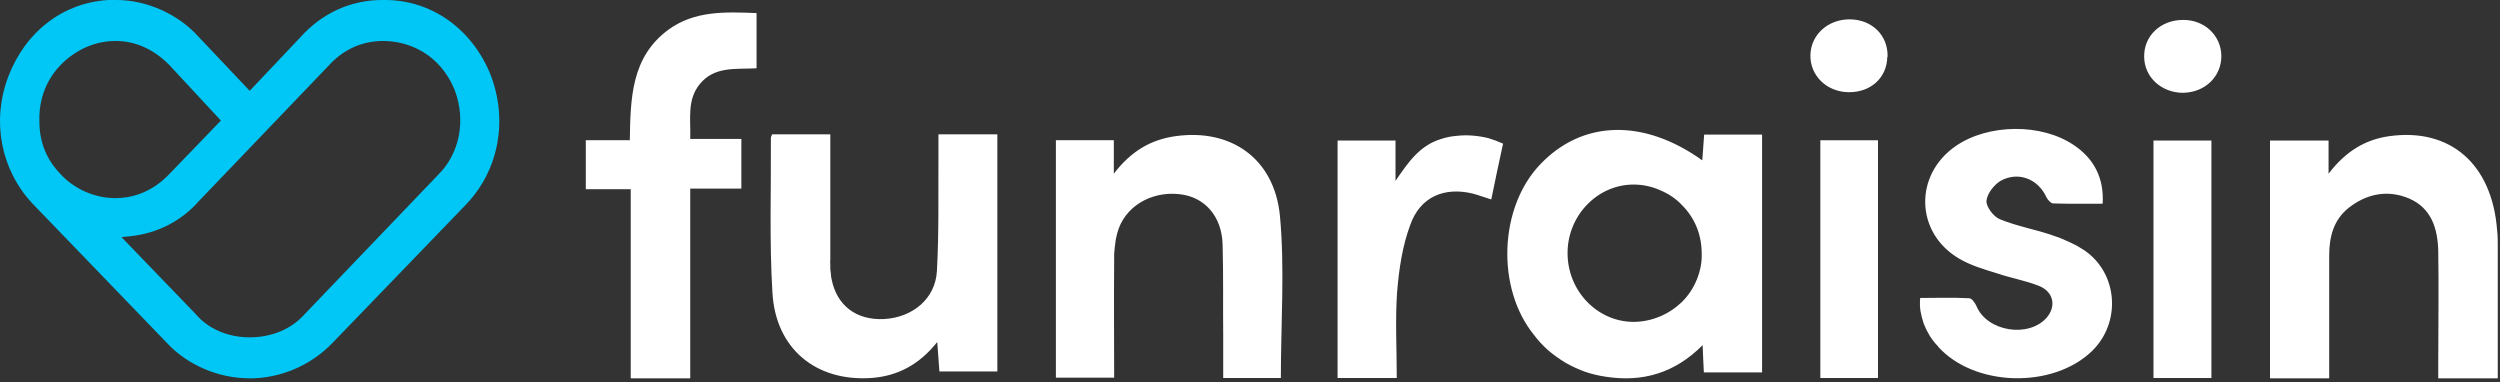
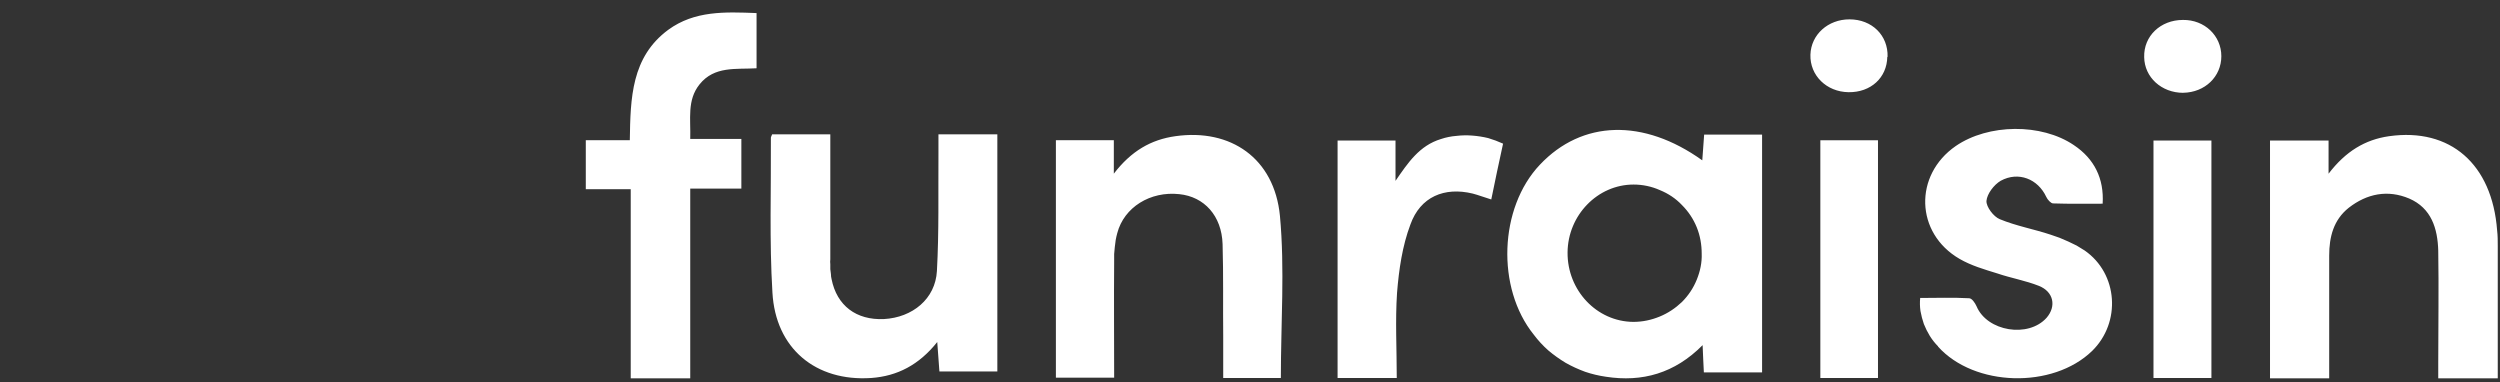
<svg xmlns="http://www.w3.org/2000/svg" width="602" height="92" viewBox="0 0 602 92" fill="none">
  <rect x="0" y="0" width="602" height="92" fill="#333333" stroke="none" />
  <path fill-rule="evenodd" clip-rule="evenodd" d="M424.319 89.68H410.289C410.209 87.66 410.069 85.65 409.989 83.11C403.269 89.9 395.439 92.07 386.709 90.72C384.969 90.47 383.299 90.07 381.709 89.53C380.069 88.93 378.499 88.21 377.009 87.37C375.519 86.47 374.129 85.48 372.829 84.38C371.539 83.24 370.369 81.97 369.319 80.57C360.289 69.37 360.959 50.04 370.809 39.66C380.959 28.91 395.729 28.46 409.909 38.61C410.059 36.52 410.209 34.58 410.359 32.41H424.309V89.67L424.319 89.68ZM409.769 61.09C409.769 58.92 409.399 56.76 408.579 54.74C407.759 52.72 406.569 50.93 404.999 49.36C403.509 47.79 401.719 46.6 399.699 45.78C397.689 44.88 395.519 44.44 393.359 44.44C384.699 44.44 377.539 51.83 377.469 60.79C377.389 69.9 384.479 77.44 393.289 77.51C395.529 77.51 397.619 77.06 399.629 76.24C401.639 75.42 403.429 74.22 404.999 72.73C406.569 71.16 407.759 69.37 408.579 67.35C409.399 65.33 409.849 63.24 409.769 61.08V61.09ZM199.939 32.35V62.44C199.889 62.84 199.889 63.24 199.939 63.63V64.82C199.989 65.22 200.039 65.62 200.089 66.01C200.089 66.41 200.139 66.81 200.239 67.2C201.509 73.62 206.209 77.13 212.849 76.83C219.719 76.46 225.239 71.98 225.609 65.26C226.129 55.85 225.909 46.37 225.979 36.89V32.34H240.159V89.45H226.209C226.059 87.36 225.909 85.27 225.689 82.36C221.289 87.88 216.059 90.57 209.799 91.02C196.439 91.92 186.739 83.93 185.999 70.42C185.249 58.03 185.699 45.56 185.629 33.17C185.629 32.95 185.779 32.8 185.929 32.35H199.959H199.939ZM601.459 59.15V91.1H587.129V87.44C587.129 78.41 587.279 69.37 587.129 60.34C586.979 55.04 585.489 50.11 580.119 47.8C574.969 45.63 569.969 46.61 565.569 50.04C561.909 52.95 560.869 57.06 560.869 61.54V91.1H546.619V33.84H560.719V41.83C564.819 36.45 569.529 33.62 575.269 32.8C590.039 30.71 600.119 39.52 601.309 55.5C601.459 56.77 601.459 57.96 601.459 59.23V59.16V59.15ZM308.209 51.98C309.399 64.75 308.429 77.81 308.429 91.02H294.549V81.17C294.469 73.7 294.619 66.24 294.399 58.77C294.179 51.98 289.999 47.35 283.949 46.75C277.009 46 270.669 49.89 269.029 56.16C268.879 56.71 268.759 57.25 268.659 57.8C268.559 58.4 268.489 58.97 268.439 59.52C268.389 60.07 268.339 60.61 268.289 61.16V62.88C268.209 72.14 268.289 81.39 268.289 90.95H254.259V33.76H268.209V41.82C272.389 36.37 277.159 33.61 283.059 32.79C296.339 30.92 306.859 38.09 308.209 51.98ZM178.519 45.41H166.209V91.1H151.879V45.56H141.059V33.76H151.659C151.809 23.61 152.029 13.75 160.909 7.18C167.249 2.55 174.569 2.85 182.179 3.15V16.44C177.259 16.74 172.029 15.84 168.449 20.32C165.389 24.13 166.359 28.68 166.209 33.46H178.519V45.4V45.41ZM466.699 83.41C465.949 82.66 465.279 81.82 464.689 80.87C464.139 79.97 463.669 79.03 463.269 78.03C462.919 77.03 462.649 75.99 462.449 74.89C462.299 73.84 462.279 72.8 462.379 71.75C466.409 71.75 470.289 71.6 474.169 71.82C474.839 71.82 475.589 72.94 475.959 73.76C478.499 79.81 488.419 81.45 492.819 76.52C495.209 73.76 494.539 70.25 490.949 68.83C487.739 67.56 484.229 66.96 480.949 65.84C477.819 64.87 474.679 63.97 471.849 62.33C461.179 56.13 460.809 42.17 470.949 35.16C478.789 29.78 491.549 29.64 499.379 34.94C504.299 38.22 506.689 43 506.319 49.05C502.439 49.05 498.409 49.12 494.379 48.98C493.859 48.98 493.039 48.08 492.739 47.41C490.729 43.08 486.019 41.21 481.769 43.53C480.129 44.5 478.489 46.67 478.339 48.38C478.259 49.8 480.059 52.19 481.549 52.78C485.509 54.42 489.759 55.17 493.789 56.51C494.489 56.76 495.209 57.01 495.949 57.26L498.039 58.16C498.689 58.46 499.359 58.78 500.049 59.13C500.699 59.53 501.339 59.93 501.989 60.32C510.049 65.92 510.799 77.64 503.779 84.51C494.299 93.69 475.429 93.17 466.689 83.47V83.39L466.699 83.41ZM350.739 32.72C351.979 32.57 353.249 32.55 354.549 32.65C355.839 32.75 357.109 32.95 358.359 33.25C359.549 33.6 360.749 34.05 361.939 34.59C360.969 39.14 359.999 43.47 359.099 48.03C357.379 47.51 356.039 46.98 354.619 46.61C347.829 44.97 342.009 47.36 339.619 54.08C337.679 59.23 336.859 64.9 336.409 70.5C335.959 77.22 336.339 84.01 336.339 91.03H322.089V33.84H336.039V43.55C339.019 39.22 341.789 35.04 347.009 33.47C348.199 33.07 349.449 32.82 350.739 32.72ZM452.219 91.03H438.339V33.77H452.219V91.03ZM454.459 13.69C454.379 18.69 450.499 22.28 445.129 22.2C439.829 22.13 435.799 18.17 435.949 13.17C436.099 8.32 440.199 4.66 445.349 4.66C450.799 4.66 454.679 8.54 454.529 13.69H454.459ZM518.559 91.03V33.84H532.509V91.03H518.559ZM525.719 22.35C520.499 22.35 516.389 18.62 516.319 13.76C516.169 8.68 520.269 4.8 525.649 4.8C530.869 4.73 534.899 8.61 534.899 13.53C534.899 18.45 530.949 22.26 525.719 22.34V22.35Z" fill="white" />
-   <path d="M60.129 91.1C52.589 91.1 45.139 87.91 40.199 82.58L7.849 49.05C0.169 40.86 -2.071 29.13 1.999 18.44C6.159 7.57 15.149 0.68 26.059 0H28.019C35.389 0 43.019 3.44 47.929 8.98L60.129 21.87L72.309 9C77.479 3.19 84.479 0 92.019 0H92.689C103.799 0 113.509 6.81 118.039 17.77C122.359 28.75 120.199 40.74 112.399 49.06L80.069 82.57C74.829 88 67.569 91.11 60.129 91.11V91.1ZM92.239 9.87C87.179 9.87 82.649 11.92 79.149 15.79L47.959 48.35C43.649 53.26 37.889 56.21 31.289 56.89L29.249 57.1L47.069 75.57C50.059 79.15 54.839 81.23 60.139 81.23C65.439 81.23 70.129 79.24 73.239 75.78L105.549 42.05C110.629 37.03 112.219 29.12 109.579 21.93C106.759 14.62 100.459 10.12 92.729 9.87H92.249H92.239ZM27.789 9.87C22.879 9.87 18.159 11.96 14.489 15.76C12.519 17.81 9.239 22.28 9.489 29.29C9.489 34.16 11.169 38.38 14.489 41.82C17.799 45.5 22.779 47.71 27.789 47.71C31.159 47.71 36.119 46.73 40.639 42.05L53.199 29.03L40.879 15.77C37.149 11.9 32.629 9.86 27.799 9.86L27.789 9.87Z" fill="#01C7F7" />
</svg>